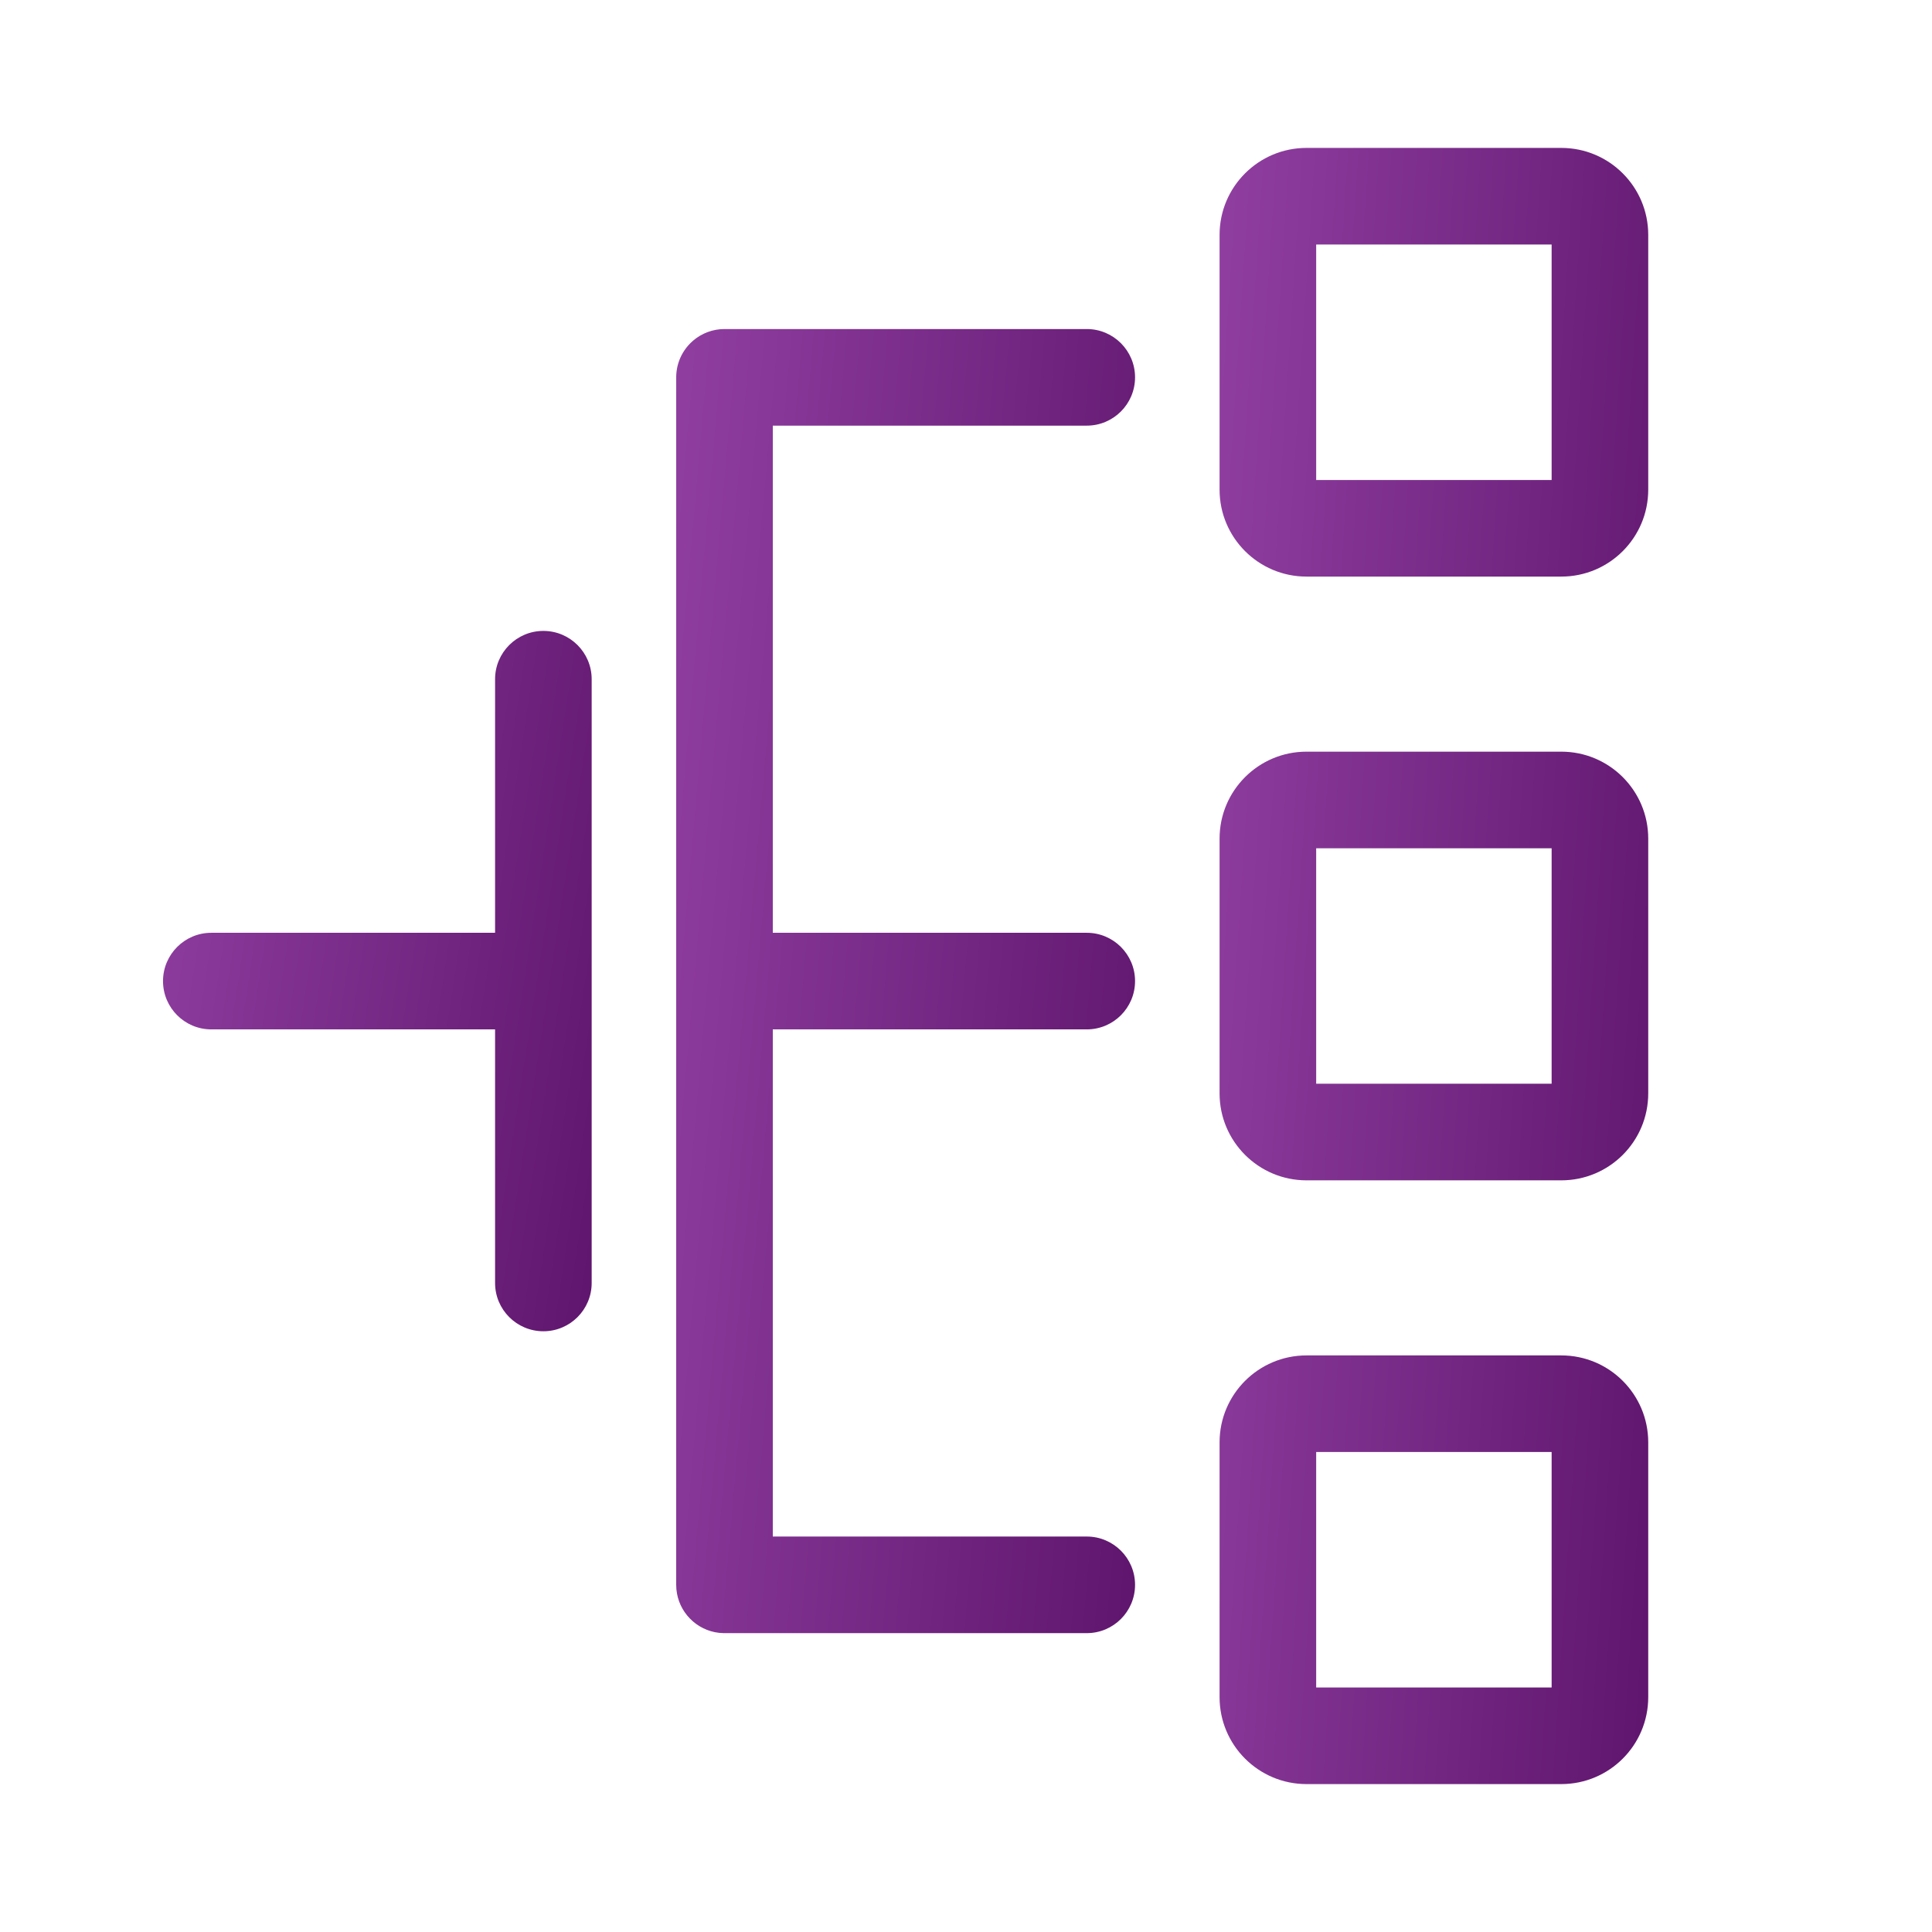
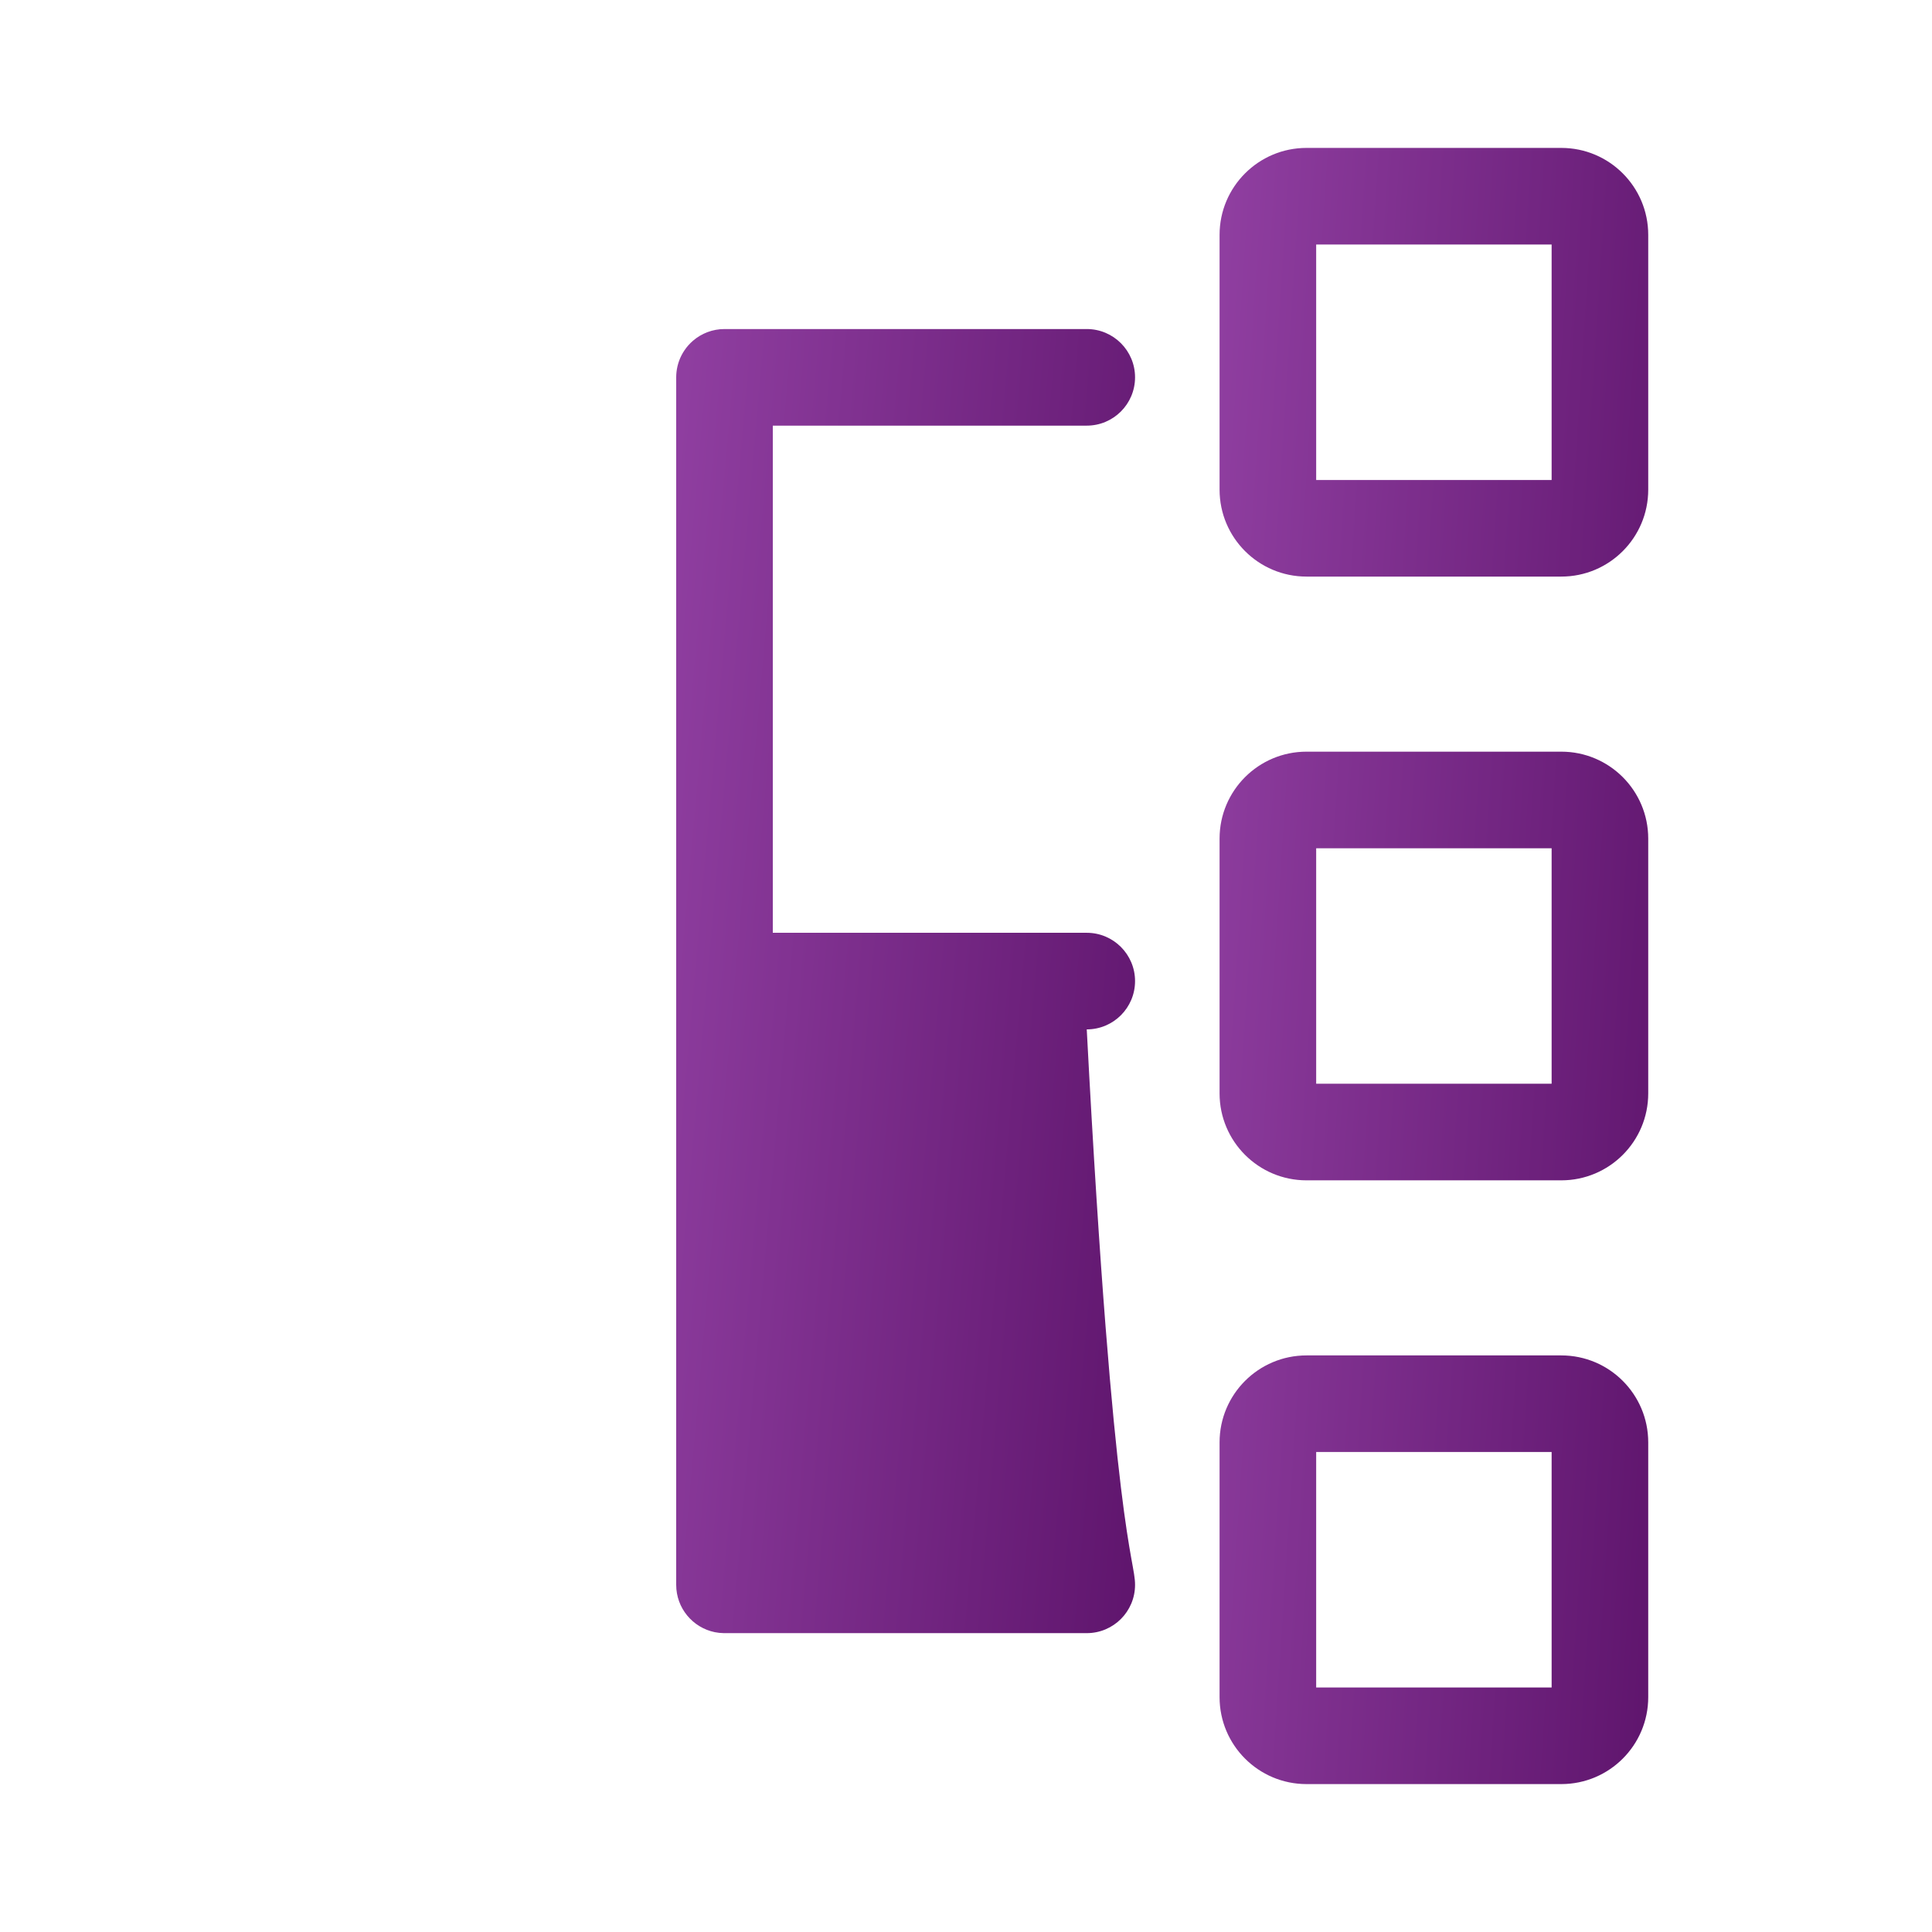
<svg xmlns="http://www.w3.org/2000/svg" width="100" height="100" viewBox="0 0 100 100" fill="none">
-   <path fill-rule="evenodd" clip-rule="evenodd" d="M30.625 35.156C30.625 33.776 29.506 32.656 28.125 32.656C26.744 32.656 25.625 33.776 25.625 35.156V48.281H10.938C9.557 48.281 8.438 49.401 8.438 50.781C8.438 52.162 9.557 53.281 10.938 53.281H25.625V66.406C25.625 67.787 26.744 68.906 28.125 68.906C29.506 68.906 30.625 67.787 30.625 66.406L30.625 50.781V35.156Z" fill="url(#paint0_linear_3158_10065)" />
-   <path fill-rule="evenodd" clip-rule="evenodd" d="M37.5 17.031H56.25C57.631 17.031 58.75 18.151 58.75 19.531C58.75 20.912 57.631 22.031 56.25 22.031L40 22.031L40 48.281L56.25 48.281C57.631 48.281 58.75 49.401 58.75 50.781C58.75 52.162 57.631 53.281 56.25 53.281H40L40 79.531H56.25C57.631 79.531 58.75 80.65 58.75 82.031C58.75 83.412 57.631 84.531 56.25 84.531H37.5C37.489 84.531 37.478 84.531 37.468 84.531C37.306 84.529 37.149 84.512 36.996 84.481C35.857 84.247 35 83.239 35 82.031C35 82.03 35 82.029 35 82.028M35 82.028V50.783L35 50.781L35 50.779L35 19.531C35 19.436 35.005 19.342 35.016 19.25C35.062 18.84 35.207 18.459 35.427 18.134C35.552 17.948 35.702 17.78 35.871 17.635C36.309 17.259 36.878 17.031 37.5 17.031" fill="url(#paint1_linear_3158_10065)" />
+   <path fill-rule="evenodd" clip-rule="evenodd" d="M37.5 17.031H56.25C57.631 17.031 58.75 18.151 58.75 19.531C58.75 20.912 57.631 22.031 56.25 22.031L40 22.031L40 48.281L56.25 48.281C57.631 48.281 58.75 49.401 58.75 50.781C58.75 52.162 57.631 53.281 56.25 53.281H40H56.25C57.631 79.531 58.75 80.65 58.75 82.031C58.75 83.412 57.631 84.531 56.25 84.531H37.5C37.489 84.531 37.478 84.531 37.468 84.531C37.306 84.529 37.149 84.512 36.996 84.481C35.857 84.247 35 83.239 35 82.031C35 82.03 35 82.029 35 82.028M35 82.028V50.783L35 50.781L35 50.779L35 19.531C35 19.436 35.005 19.342 35.016 19.25C35.062 18.84 35.207 18.459 35.427 18.134C35.552 17.948 35.702 17.78 35.871 17.635C36.309 17.259 36.878 17.031 37.5 17.031" fill="url(#paint1_linear_3158_10065)" />
  <path fill-rule="evenodd" clip-rule="evenodd" d="M63.125 12.156C63.125 9.671 65.14 7.656 67.625 7.656H80.812C83.298 7.656 85.312 9.671 85.312 12.156V25.344C85.312 27.829 83.298 29.844 80.812 29.844H67.625C65.14 29.844 63.125 27.829 63.125 25.344V12.156ZM68.125 12.656V24.844H80.312V12.656H68.125ZM63.125 43.406C63.125 40.921 65.14 38.906 67.625 38.906H80.812C83.298 38.906 85.312 40.921 85.312 43.406V56.594C85.312 59.079 83.298 61.094 80.812 61.094H67.625C65.14 61.094 63.125 59.079 63.125 56.594V43.406ZM68.125 43.906V56.094H80.312V43.906H68.125ZM67.625 70.156C65.14 70.156 63.125 72.171 63.125 74.656V87.844C63.125 90.329 65.14 92.344 67.625 92.344H80.812C83.298 92.344 85.312 90.329 85.312 87.844V74.656C85.312 72.171 83.298 70.156 80.812 70.156H67.625ZM68.125 87.344V75.156H80.312V87.344H68.125Z" fill="url(#paint2_linear_3158_10065)" />
  <defs>
    <linearGradient id="paint0_linear_3158_10065" x1="8.438" y1="32.656" x2="35.537" y2="36.803" gradientUnits="userSpaceOnUse">
      <stop stop-color="#903FA1" />
      <stop offset="1" stop-color="#5F156D" />
    </linearGradient>
    <linearGradient id="paint1_linear_3158_10065" x1="35" y1="17.031" x2="64.46" y2="19.623" gradientUnits="userSpaceOnUse">
      <stop stop-color="#903FA1" />
      <stop offset="1" stop-color="#5F156D" />
    </linearGradient>
    <linearGradient id="paint2_linear_3158_10065" x1="63.125" y1="7.656" x2="90.741" y2="9.465" gradientUnits="userSpaceOnUse">
      <stop stop-color="#903FA1" />
      <stop offset="1" stop-color="#5F156D" />
    </linearGradient>
  </defs>
</svg>